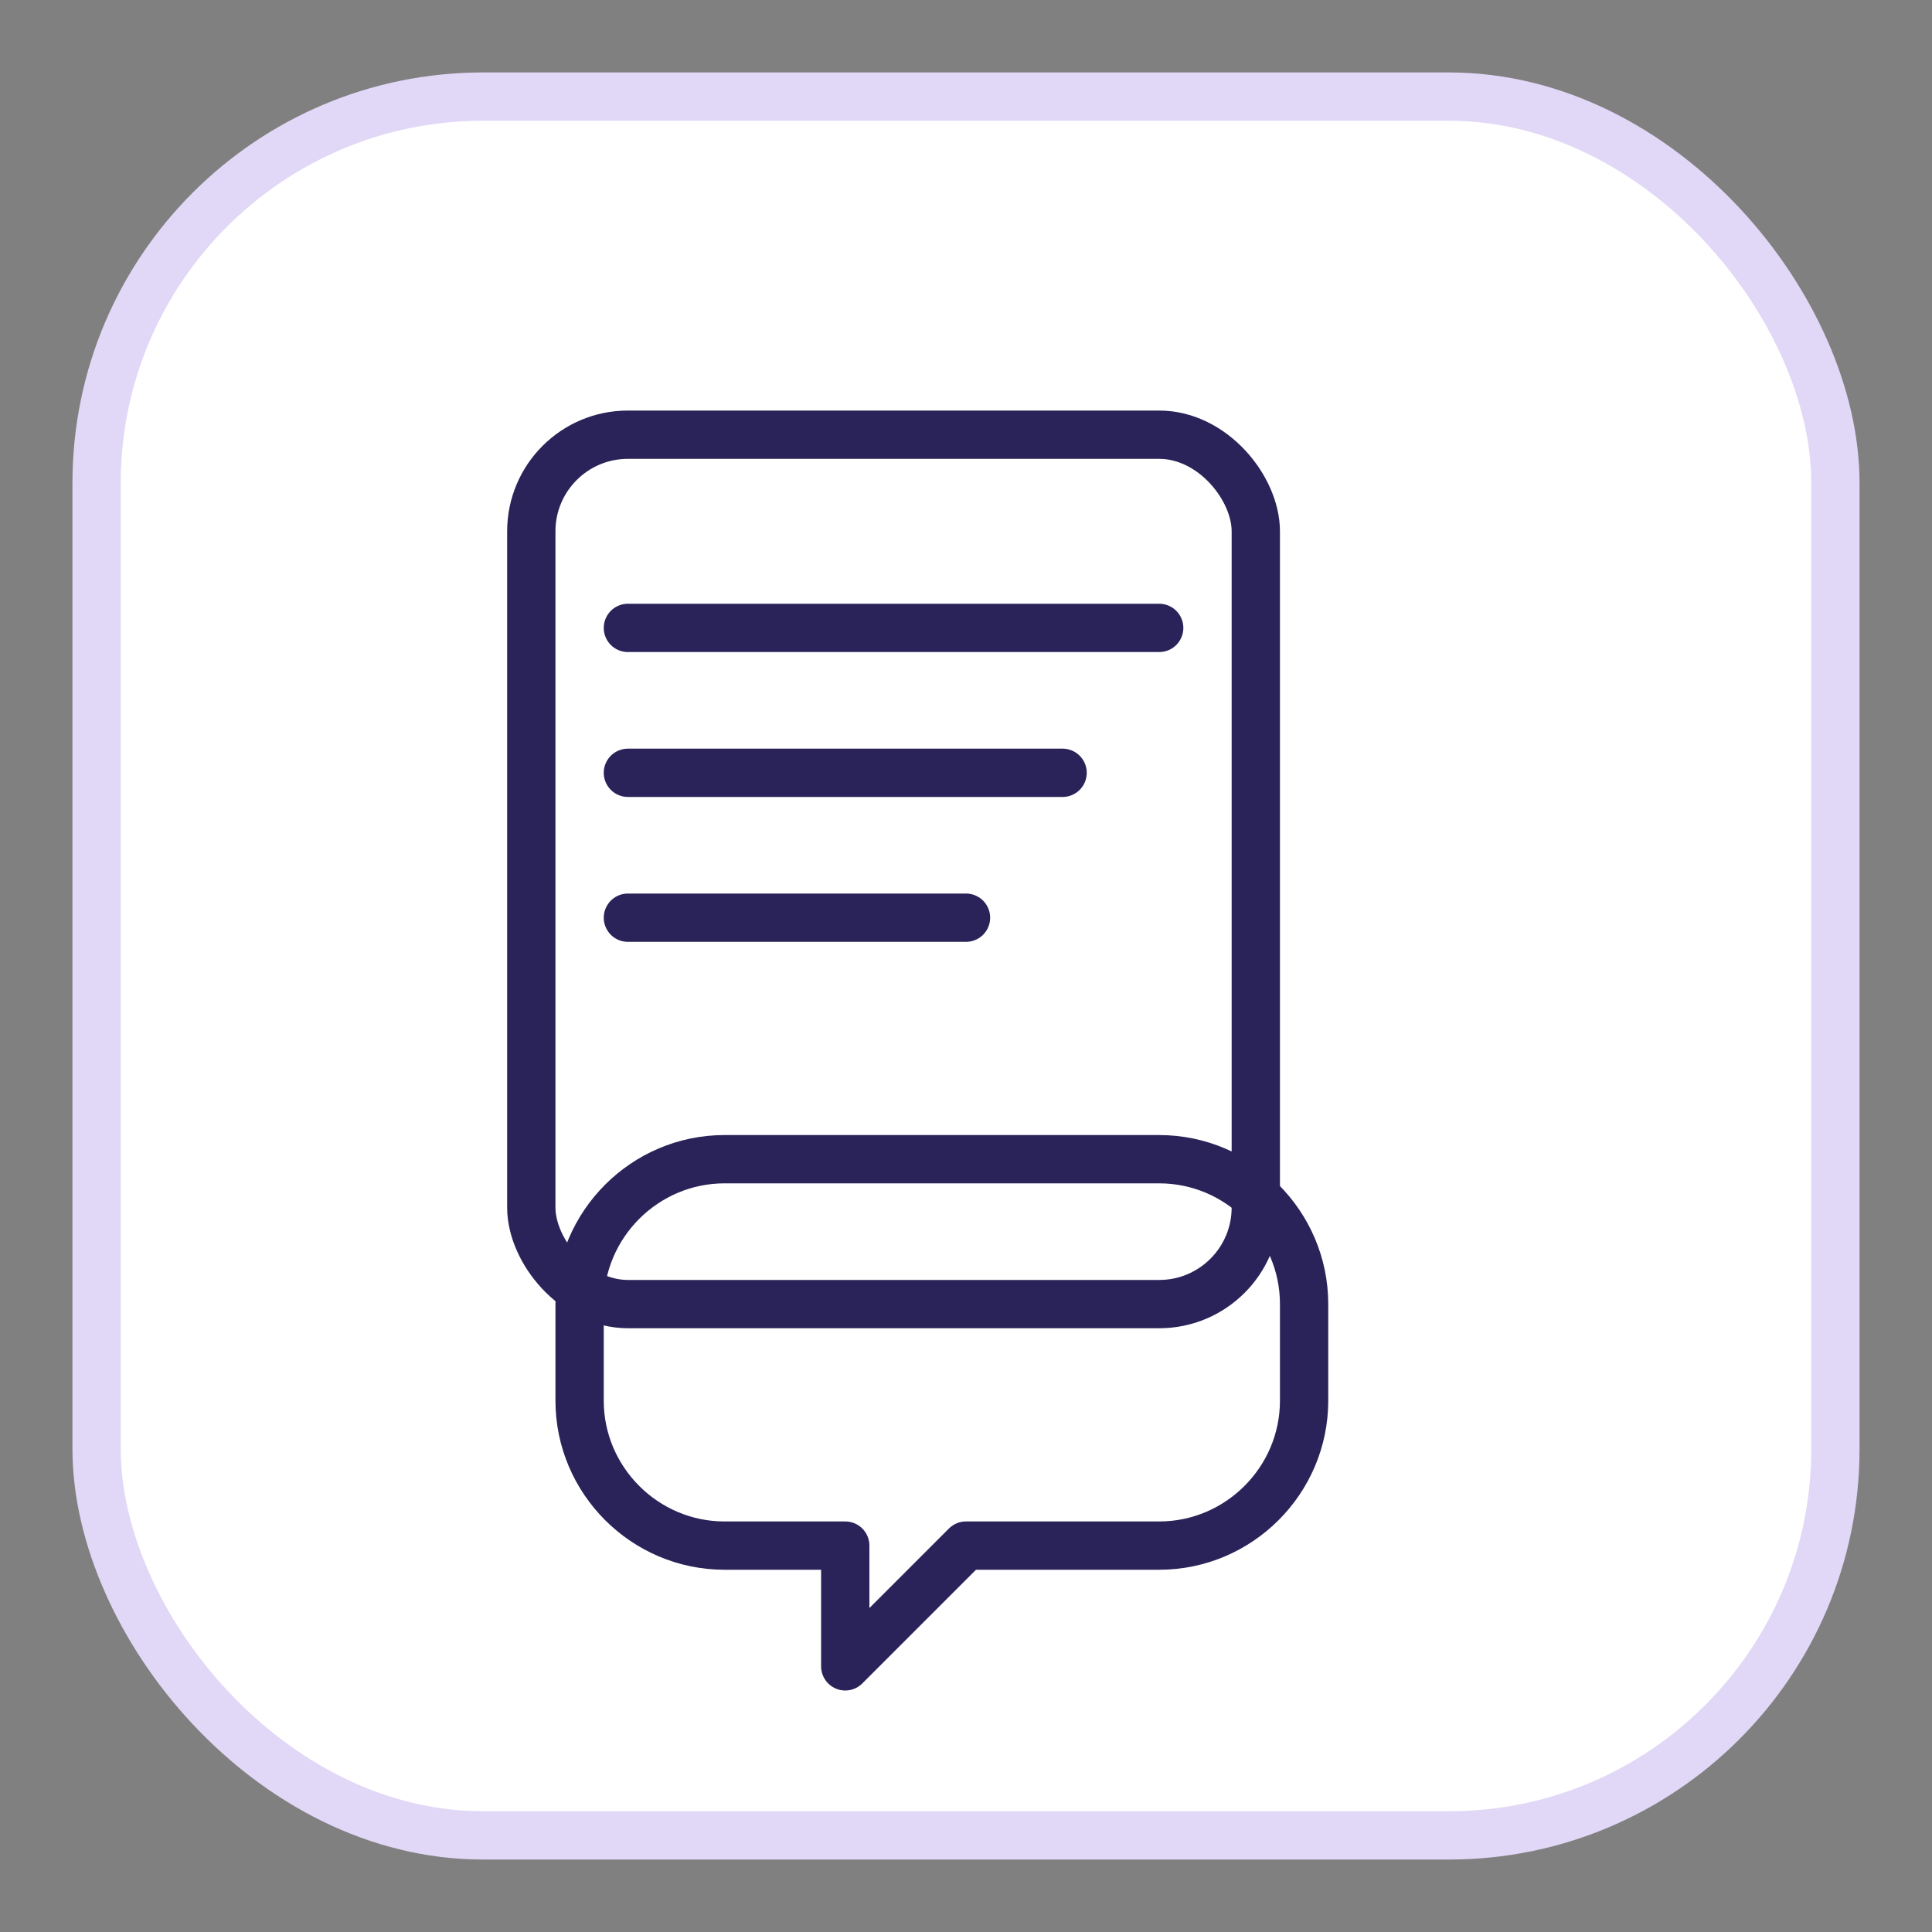
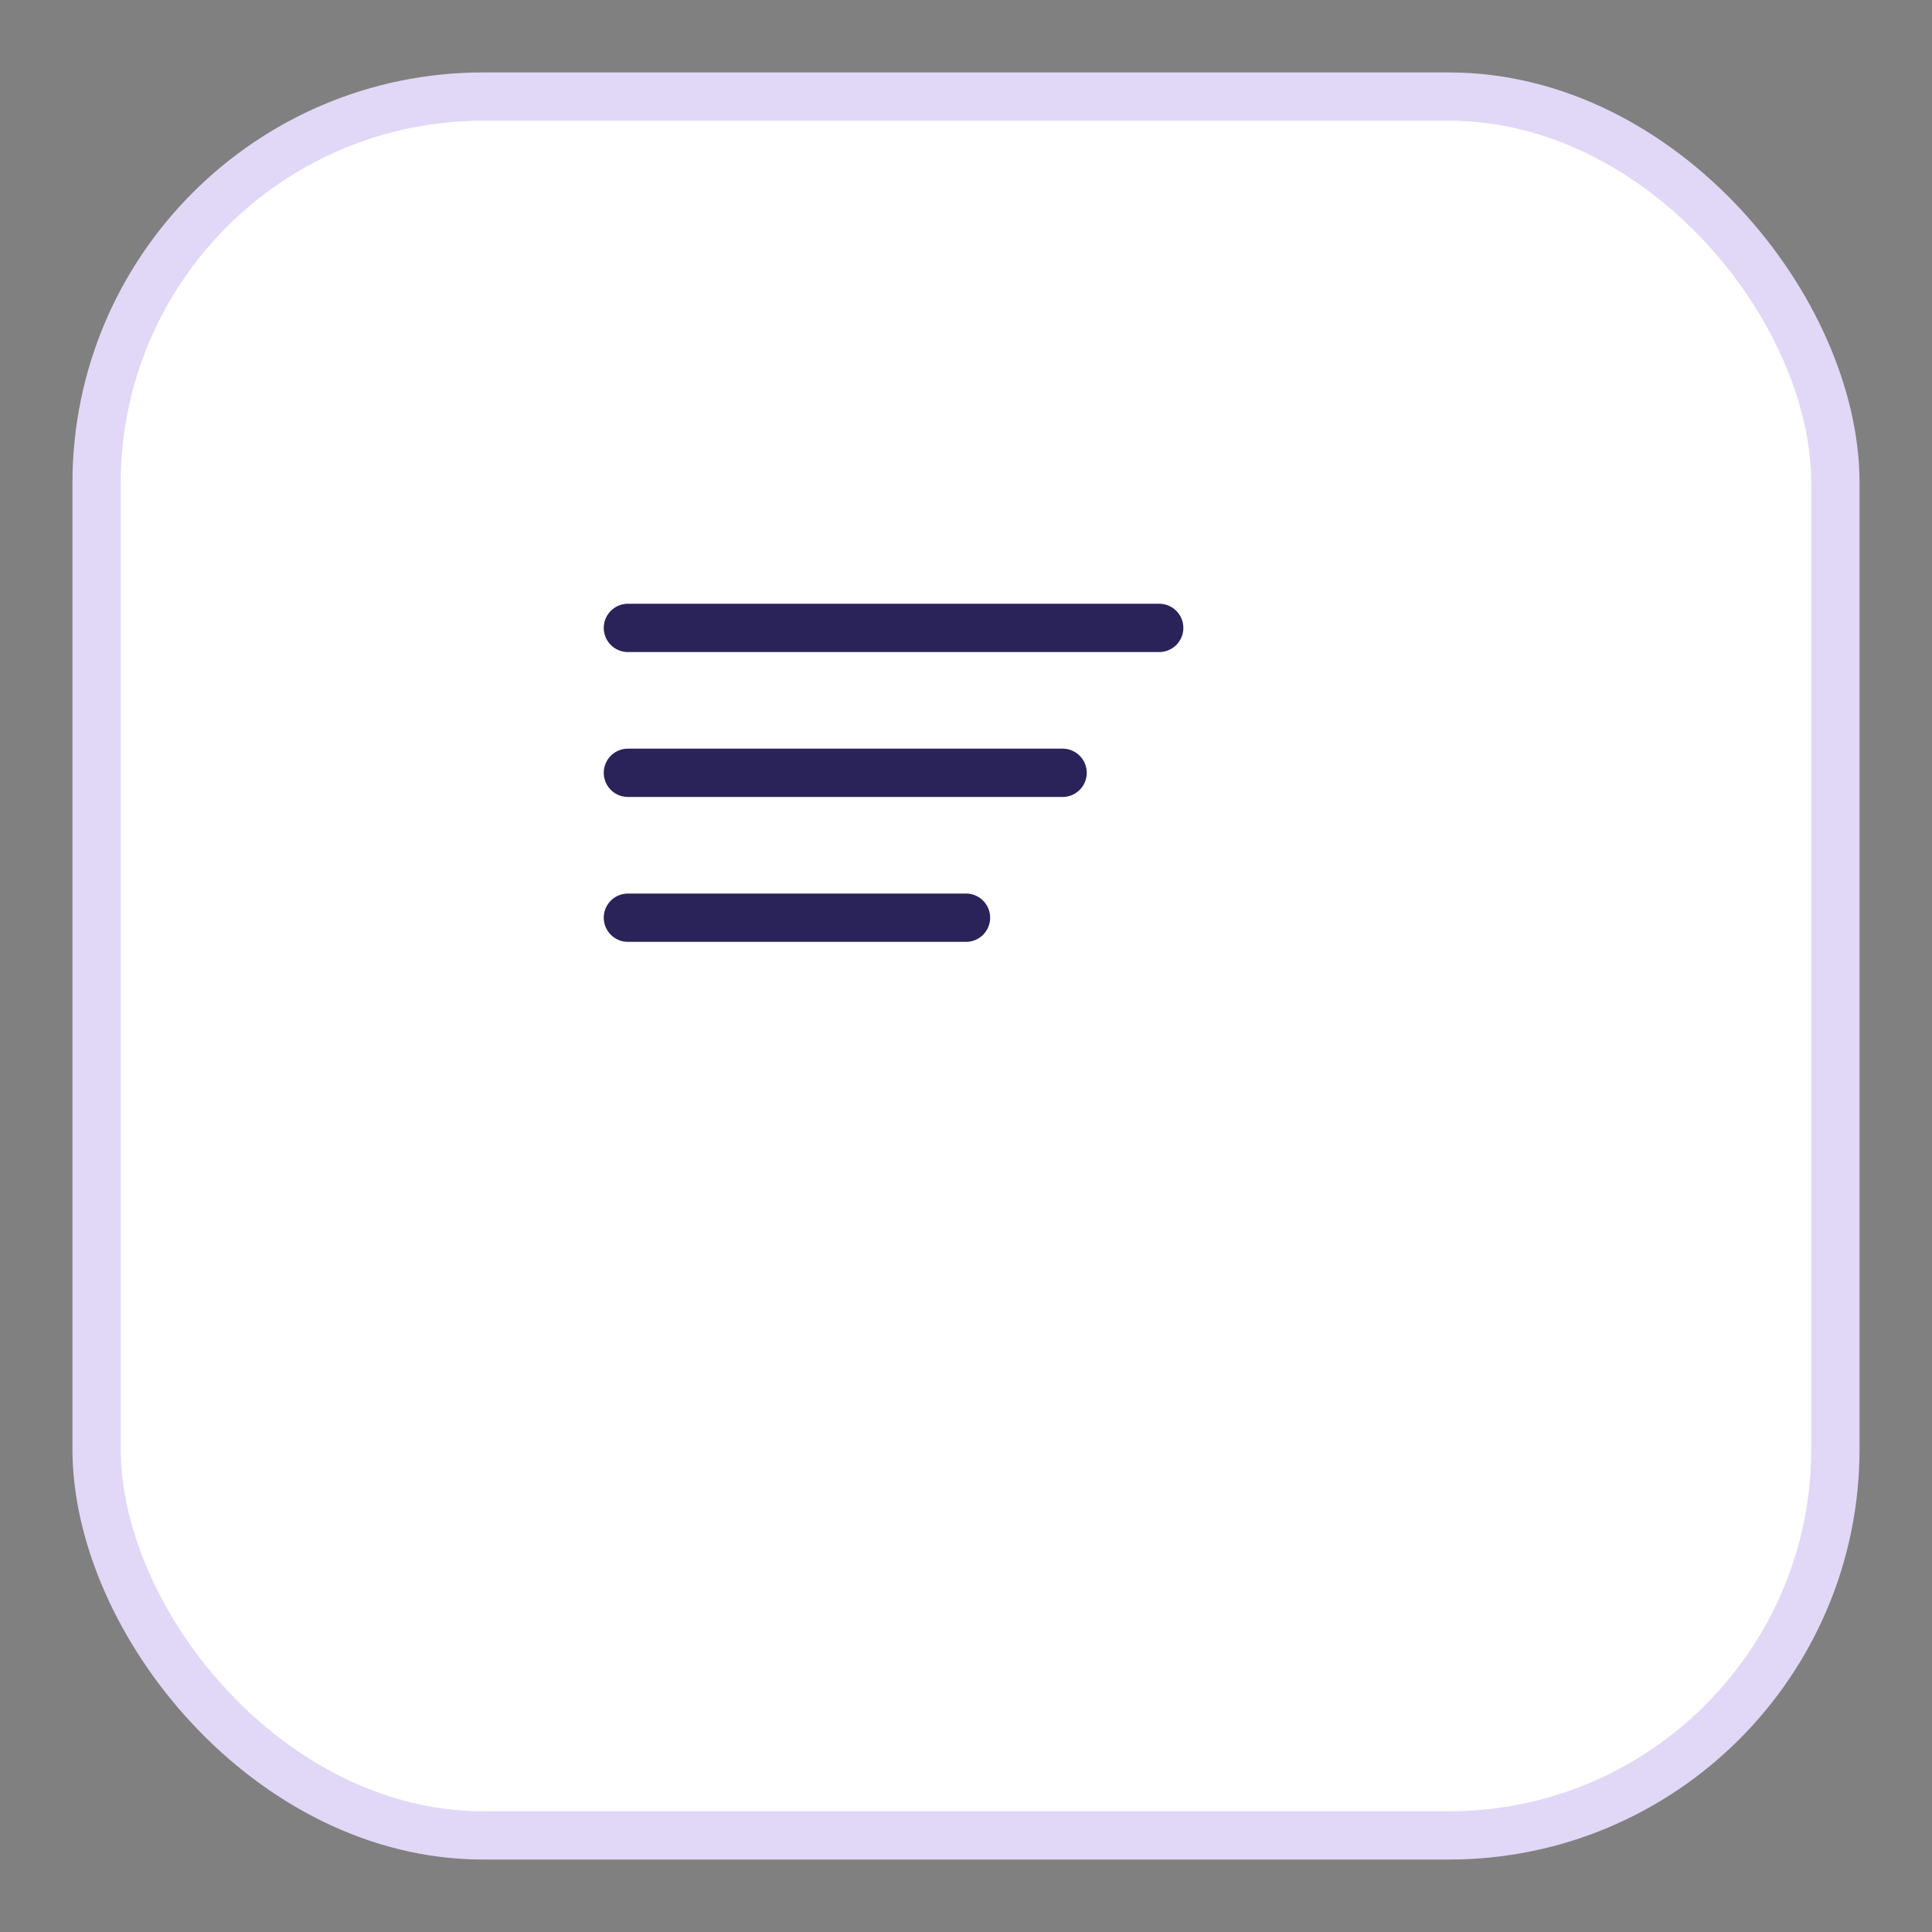
<svg xmlns="http://www.w3.org/2000/svg" width="80" height="80" viewBox="0 0 80 80">
  <rect x="0" y="0" width="80" height="80" fill="#808080" stroke="none" />
  <rect x="4" y="4" width="72" height="72" rx="16" fill="#FFFFFF" stroke="#E1D8F7" stroke-width="2" />
-   <rect x="22" y="18" width="30" height="36" rx="4" fill="none" stroke="#2A2359" stroke-width="2" />
  <line x1="26" y1="26" x2="48" y2="26" stroke="#2A2359" stroke-width="2" stroke-linecap="round" />
  <line x1="26" y1="32" x2="44" y2="32" stroke="#2A2359" stroke-width="2" stroke-linecap="round" />
  <line x1="26" y1="38" x2="40" y2="38" stroke="#2A2359" stroke-width="2" stroke-linecap="round" />
-   <path d="M30 48h18c3.3 0 6 2.7 6 6v4c0 3.3-2.7 6-6 6h-8l-5 5v-5h-5c-3.3 0-6-2.7-6-6v-4c0-3.3 2.7-6 6-6z" fill="none" stroke="#2A2359" stroke-width="2" stroke-linecap="round" stroke-linejoin="round" />
</svg>